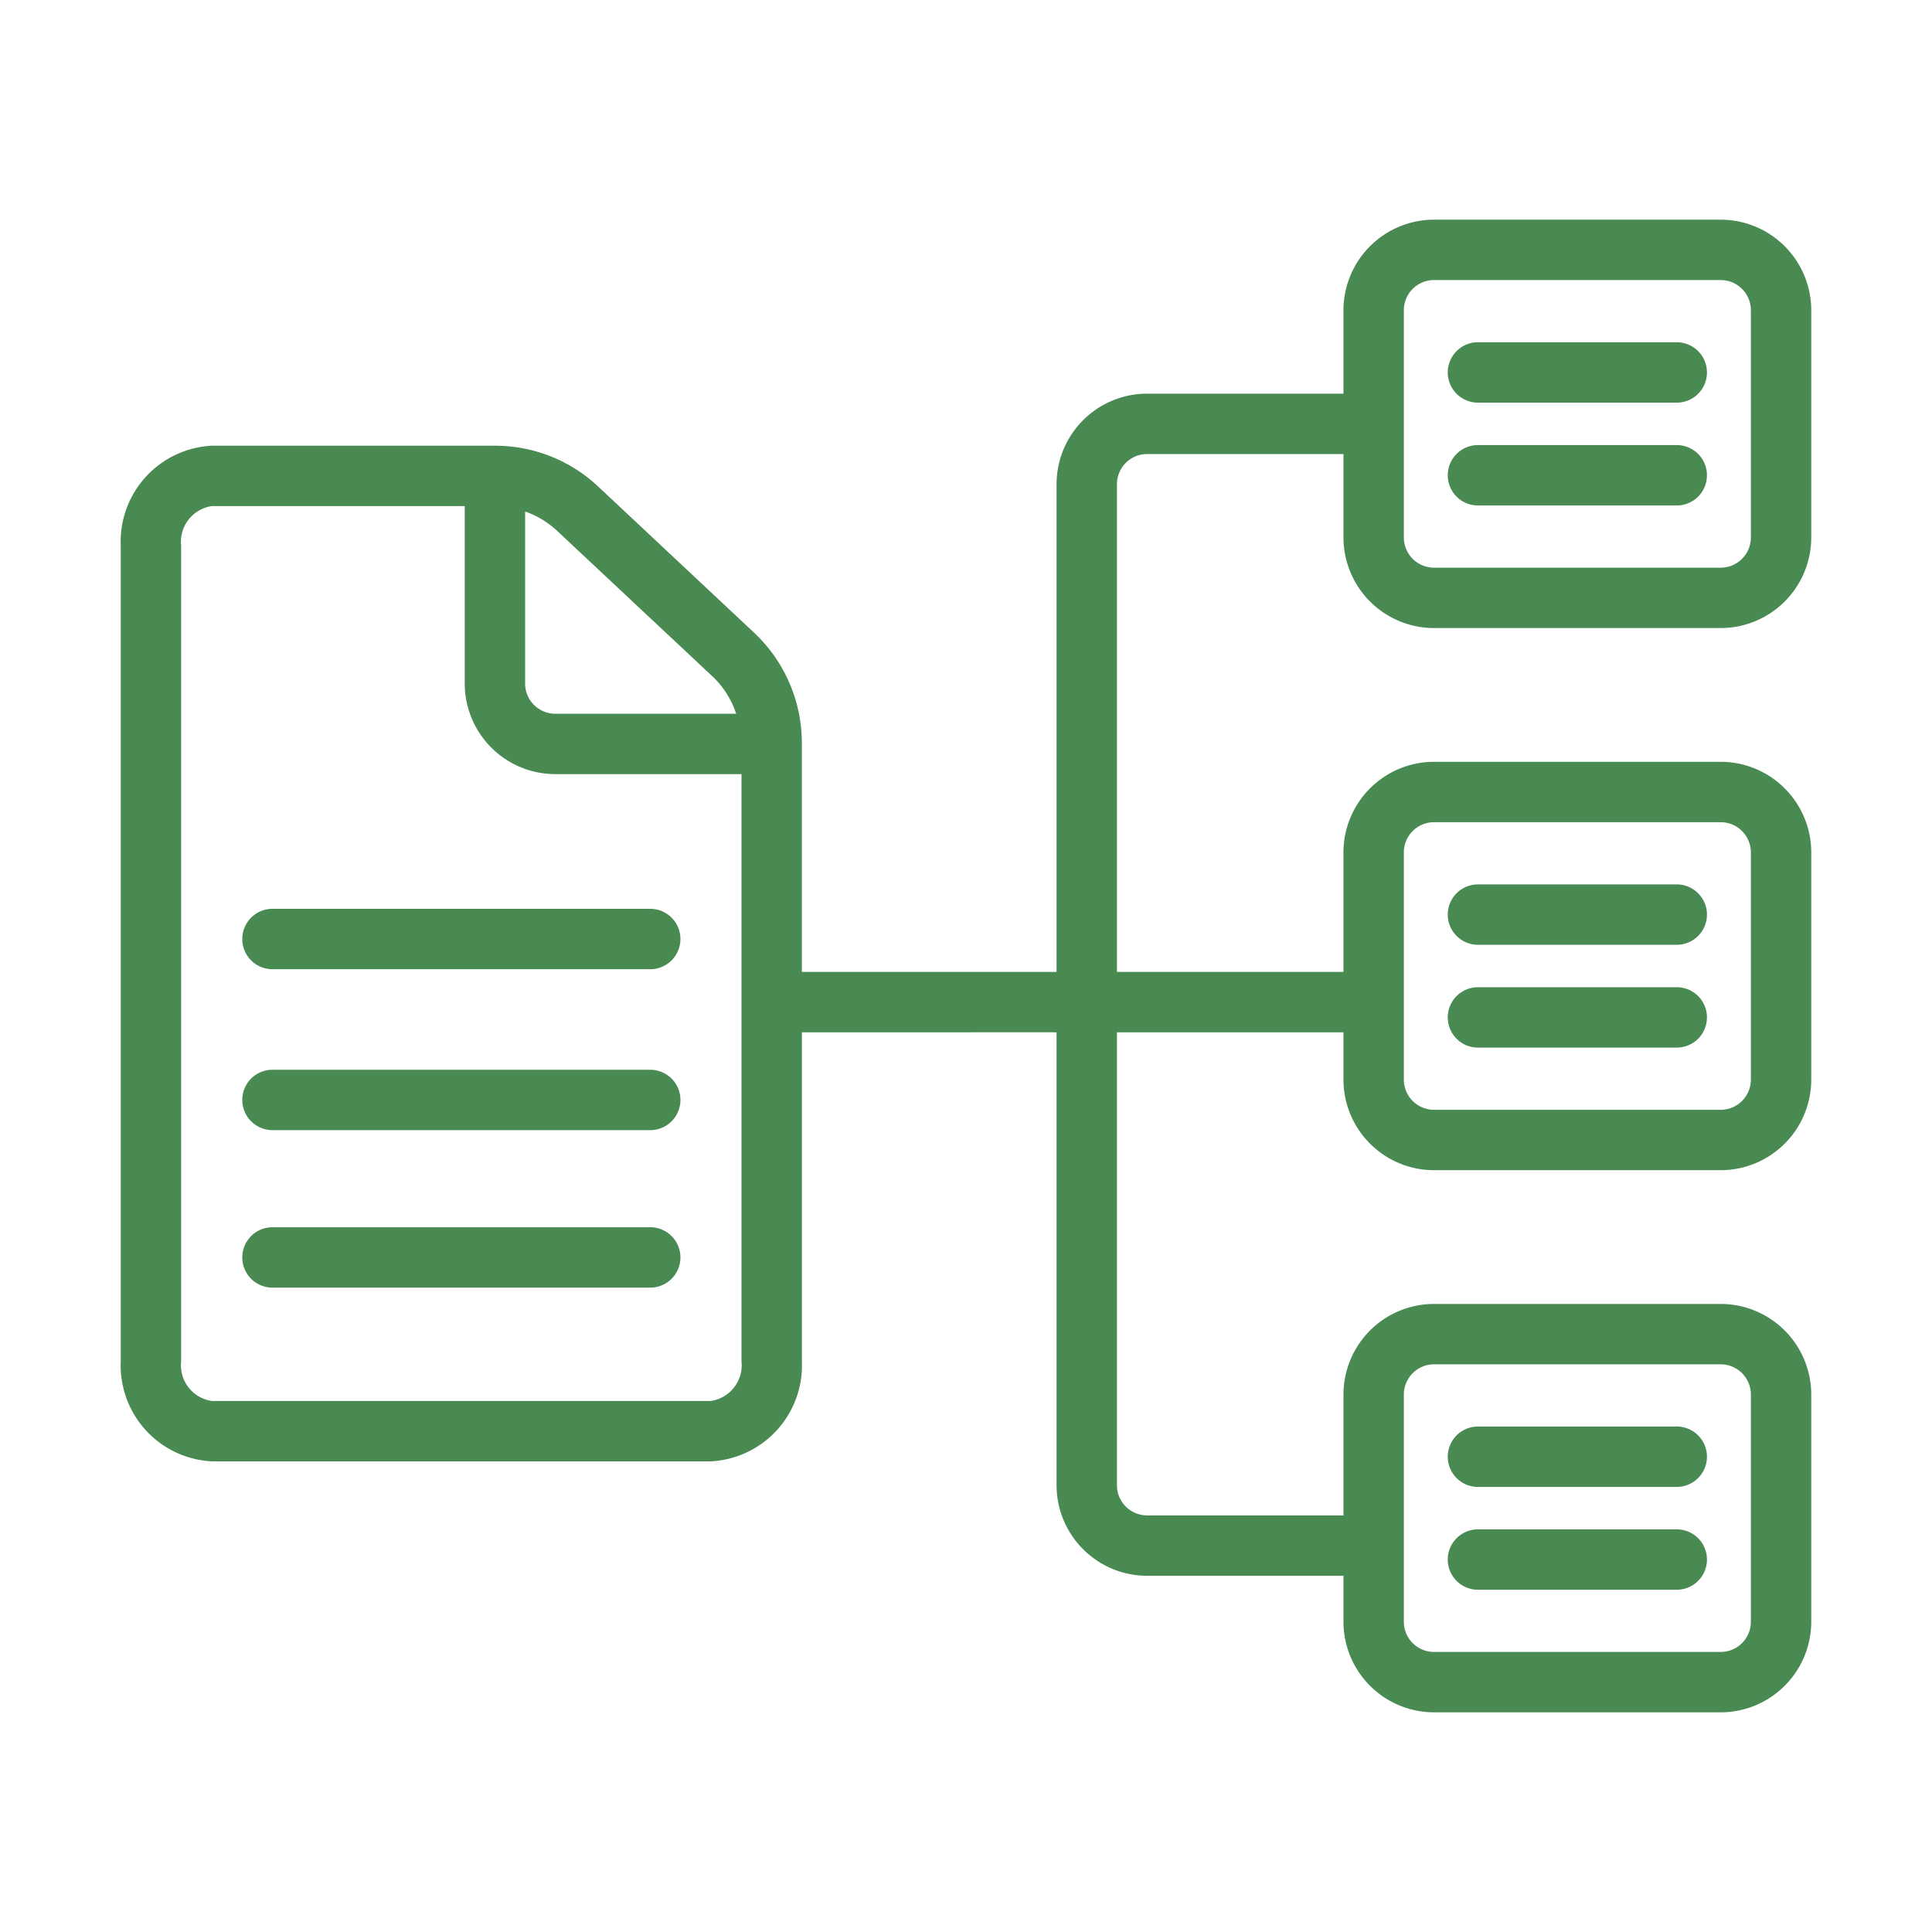
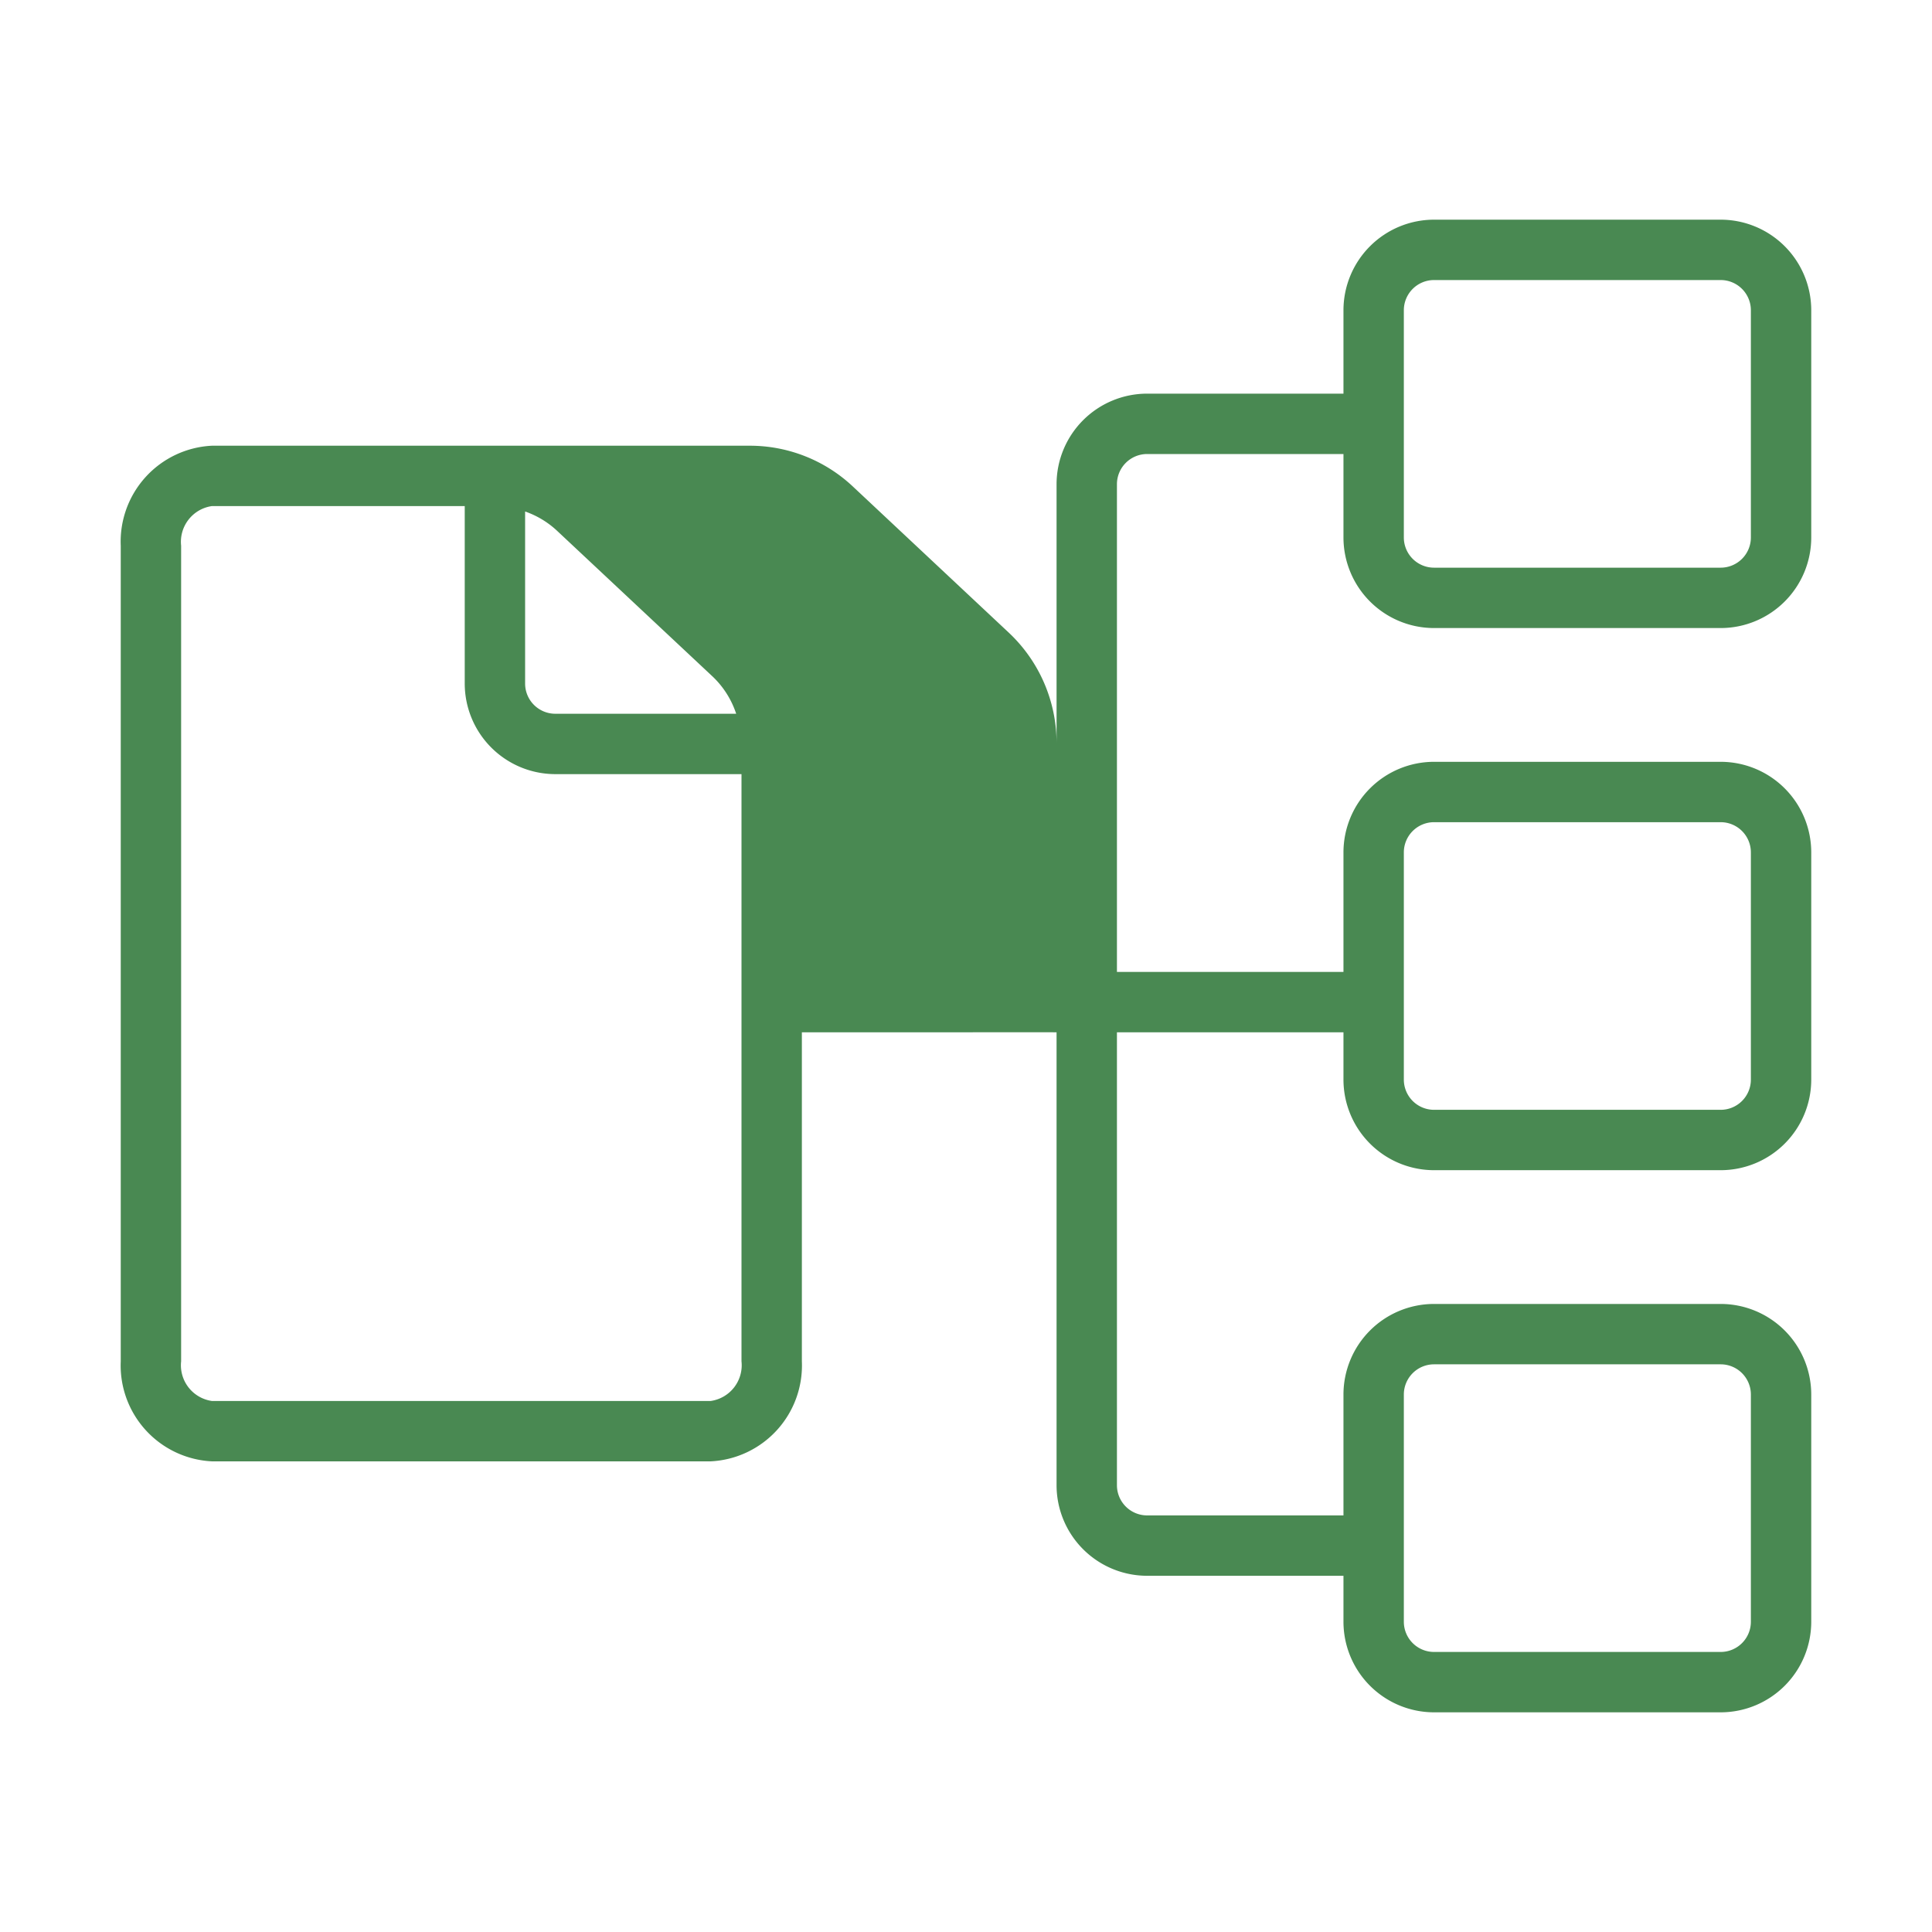
<svg xmlns="http://www.w3.org/2000/svg" version="1.1" width="512" height="512" x="0" y="0" viewBox="0 0 64 64" style="enable-background:new 0 0 512 512" xml:space="preserve" class="">
  <g>
-     <path d="M47.504 20.805H57a3.003 3.003 0 0 0 3-3v-7.528a3.003 3.003 0 0 0-3-3h-9.496a3.003 3.003 0 0 0-3 3v2.763H38a3.003 3.003 0 0 0-3 3v16.156h-8.438v-7.589a5.015 5.015 0 0 0-1.581-3.648l-5.167-4.843a4.982 4.982 0 0 0-3.42-1.351H7.019A3.18 3.18 0 0 0 4 18.079v27.016a3.18 3.18 0 0 0 3.018 3.314h16.526a3.18 3.18 0 0 0 3.019-3.314V34.196c.843.004 7.821-.003 8.437 0V49.2a3.003 3.003 0 0 0 3 3h6.504v1.523a3.003 3.003 0 0 0 3 3H57a3.003 3.003 0 0 0 3-3v-7.528a3.003 3.003 0 0 0-3-3h-9.496a3.003 3.003 0 0 0-3 3V50.2H38a1.001 1.001 0 0 1-1-1V34.196h7.504v1.568a3.003 3.003 0 0 0 3 3H57a3.003 3.003 0 0 0 3-3v-7.528a3.003 3.003 0 0 0-3-3h-9.496a3.003 3.003 0 0 0-3 3v3.96H37V16.04a1.001 1.001 0 0 1 1-1h6.504v2.765a3.003 3.003 0 0 0 3 3zm-23.89 1.613a2.995 2.995 0 0 1 .773 1.226h-5.992a1.001 1.001 0 0 1-1-1v-5.7a2.985 2.985 0 0 1 1.05.631zm-.07 23.991H7.018A1.196 1.196 0 0 1 6 45.095V18.079a1.196 1.196 0 0 1 1.018-1.314h8.377v5.879a3.003 3.003 0 0 0 3 3h6.168v19.45a1.196 1.196 0 0 1-1.019 1.315zm22.96-.214a1.001 1.001 0 0 1 1-1H57a1.001 1.001 0 0 1 1 1v7.528a1.001 1.001 0 0 1-1 1h-9.496a1.001 1.001 0 0 1-1-1zm0-17.959a1.001 1.001 0 0 1 1-1H57a1.001 1.001 0 0 1 1 1v7.528a1.001 1.001 0 0 1-1 1h-9.496a1.001 1.001 0 0 1-1-1zm0-17.959a1.001 1.001 0 0 1 1-1H57a1.001 1.001 0 0 1 1 1v7.528a1.001 1.001 0 0 1-1 1h-9.496a1.001 1.001 0 0 1-1-1z" fill="#498952" opacity="1" data-original="#000000" class="" />
-     <path d="M48.959 13.338h6.586a1 1 0 0 0 0-2h-6.586a1 1 0 0 0 0 2zM48.959 16.744h6.586a1 1 0 0 0 0-2h-6.586a1 1 0 0 0 0 2zM48.959 31.297h6.586a1 1 0 0 0 0-2h-6.586a1 1 0 0 0 0 2zM48.959 34.703h6.586a1 1 0 0 0 0-2h-6.586a1 1 0 0 0 0 2zM48.959 49.256h6.586a1 1 0 0 0 0-2h-6.586a1 1 0 0 0 0 2zM48.959 52.662h6.586a1 1 0 0 0 0-2h-6.586a1 1 0 0 0 0 2zM21.54 30.106H9.026a1 1 0 0 0 0 2H21.54a1 1 0 0 0 0-2zM21.54 35.437H9.026a1 1 0 0 0 0 2H21.54a1 1 0 0 0 0-2zM21.54 40.654H9.026a1 1 0 0 0 0 2H21.54a1 1 0 0 0 0-2z" fill="#498952" opacity="1" data-original="#000000" class="" />
+     <path d="M47.504 20.805H57a3.003 3.003 0 0 0 3-3v-7.528a3.003 3.003 0 0 0-3-3h-9.496a3.003 3.003 0 0 0-3 3v2.763H38a3.003 3.003 0 0 0-3 3v16.156v-7.589a5.015 5.015 0 0 0-1.581-3.648l-5.167-4.843a4.982 4.982 0 0 0-3.42-1.351H7.019A3.18 3.18 0 0 0 4 18.079v27.016a3.18 3.18 0 0 0 3.018 3.314h16.526a3.18 3.18 0 0 0 3.019-3.314V34.196c.843.004 7.821-.003 8.437 0V49.2a3.003 3.003 0 0 0 3 3h6.504v1.523a3.003 3.003 0 0 0 3 3H57a3.003 3.003 0 0 0 3-3v-7.528a3.003 3.003 0 0 0-3-3h-9.496a3.003 3.003 0 0 0-3 3V50.2H38a1.001 1.001 0 0 1-1-1V34.196h7.504v1.568a3.003 3.003 0 0 0 3 3H57a3.003 3.003 0 0 0 3-3v-7.528a3.003 3.003 0 0 0-3-3h-9.496a3.003 3.003 0 0 0-3 3v3.96H37V16.04a1.001 1.001 0 0 1 1-1h6.504v2.765a3.003 3.003 0 0 0 3 3zm-23.89 1.613a2.995 2.995 0 0 1 .773 1.226h-5.992a1.001 1.001 0 0 1-1-1v-5.7a2.985 2.985 0 0 1 1.05.631zm-.07 23.991H7.018A1.196 1.196 0 0 1 6 45.095V18.079a1.196 1.196 0 0 1 1.018-1.314h8.377v5.879a3.003 3.003 0 0 0 3 3h6.168v19.45a1.196 1.196 0 0 1-1.019 1.315zm22.96-.214a1.001 1.001 0 0 1 1-1H57a1.001 1.001 0 0 1 1 1v7.528a1.001 1.001 0 0 1-1 1h-9.496a1.001 1.001 0 0 1-1-1zm0-17.959a1.001 1.001 0 0 1 1-1H57a1.001 1.001 0 0 1 1 1v7.528a1.001 1.001 0 0 1-1 1h-9.496a1.001 1.001 0 0 1-1-1zm0-17.959a1.001 1.001 0 0 1 1-1H57a1.001 1.001 0 0 1 1 1v7.528a1.001 1.001 0 0 1-1 1h-9.496a1.001 1.001 0 0 1-1-1z" fill="#498952" opacity="1" data-original="#000000" class="" />
  </g>
</svg>